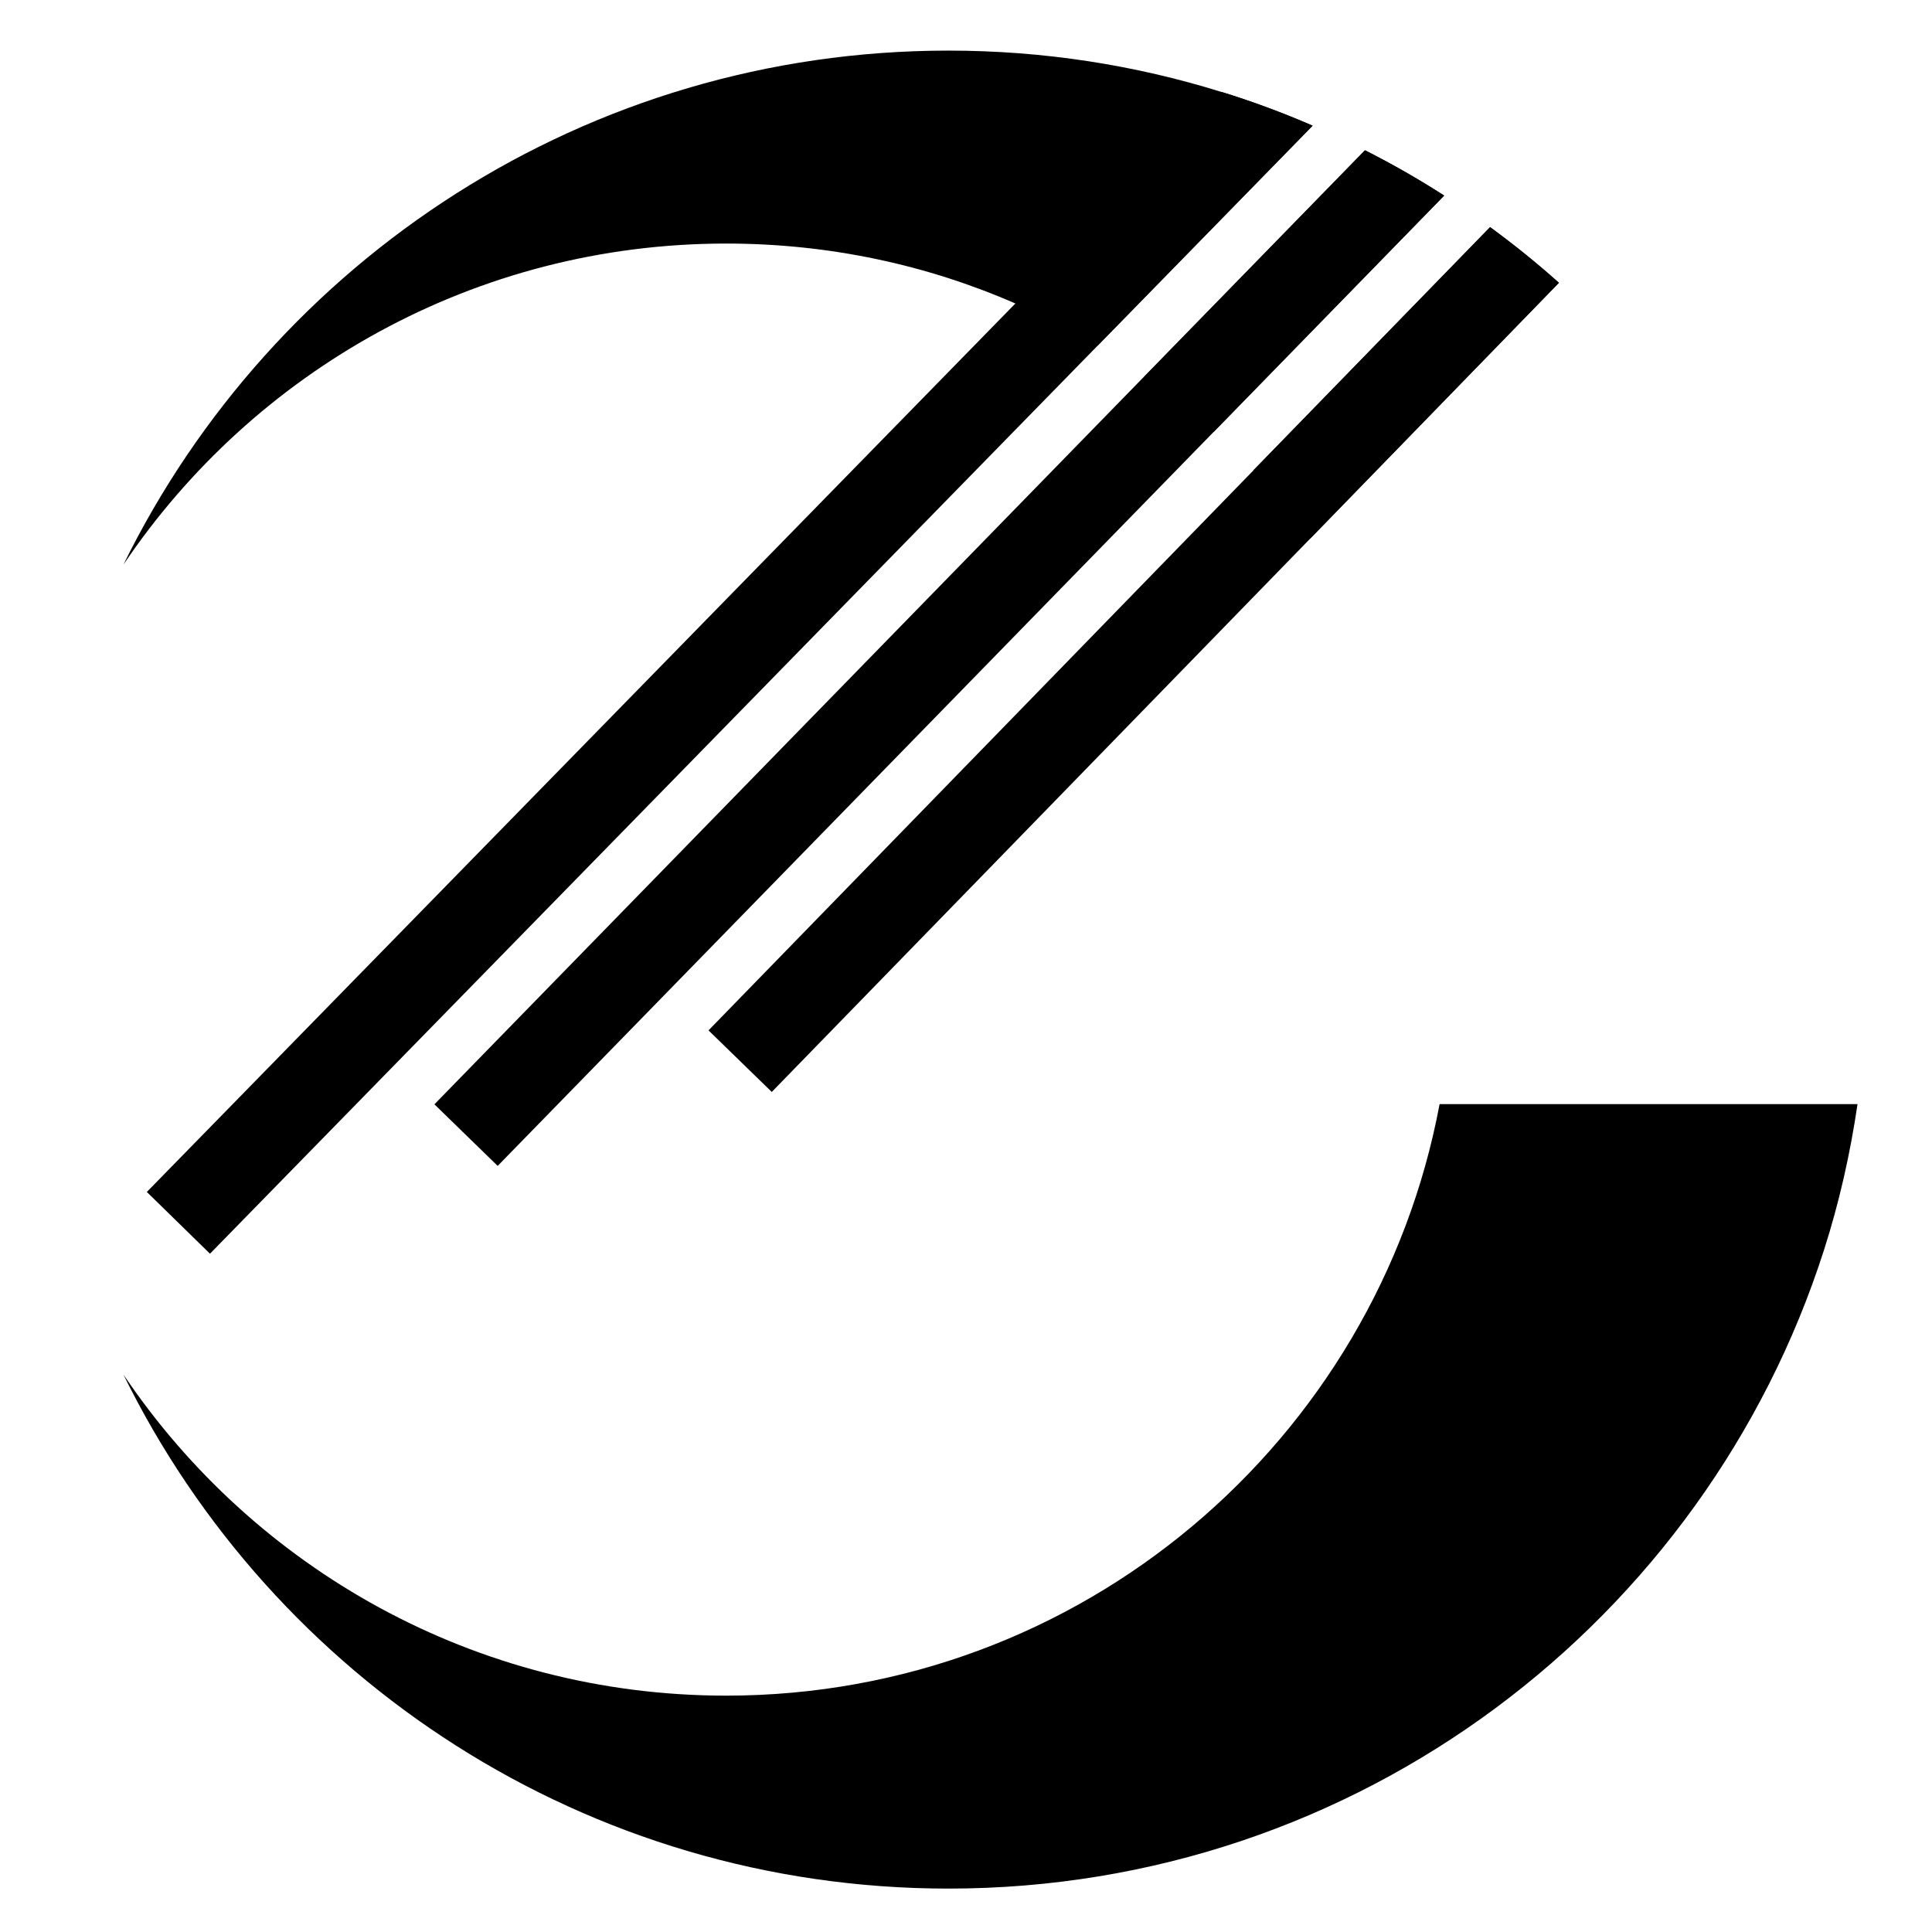
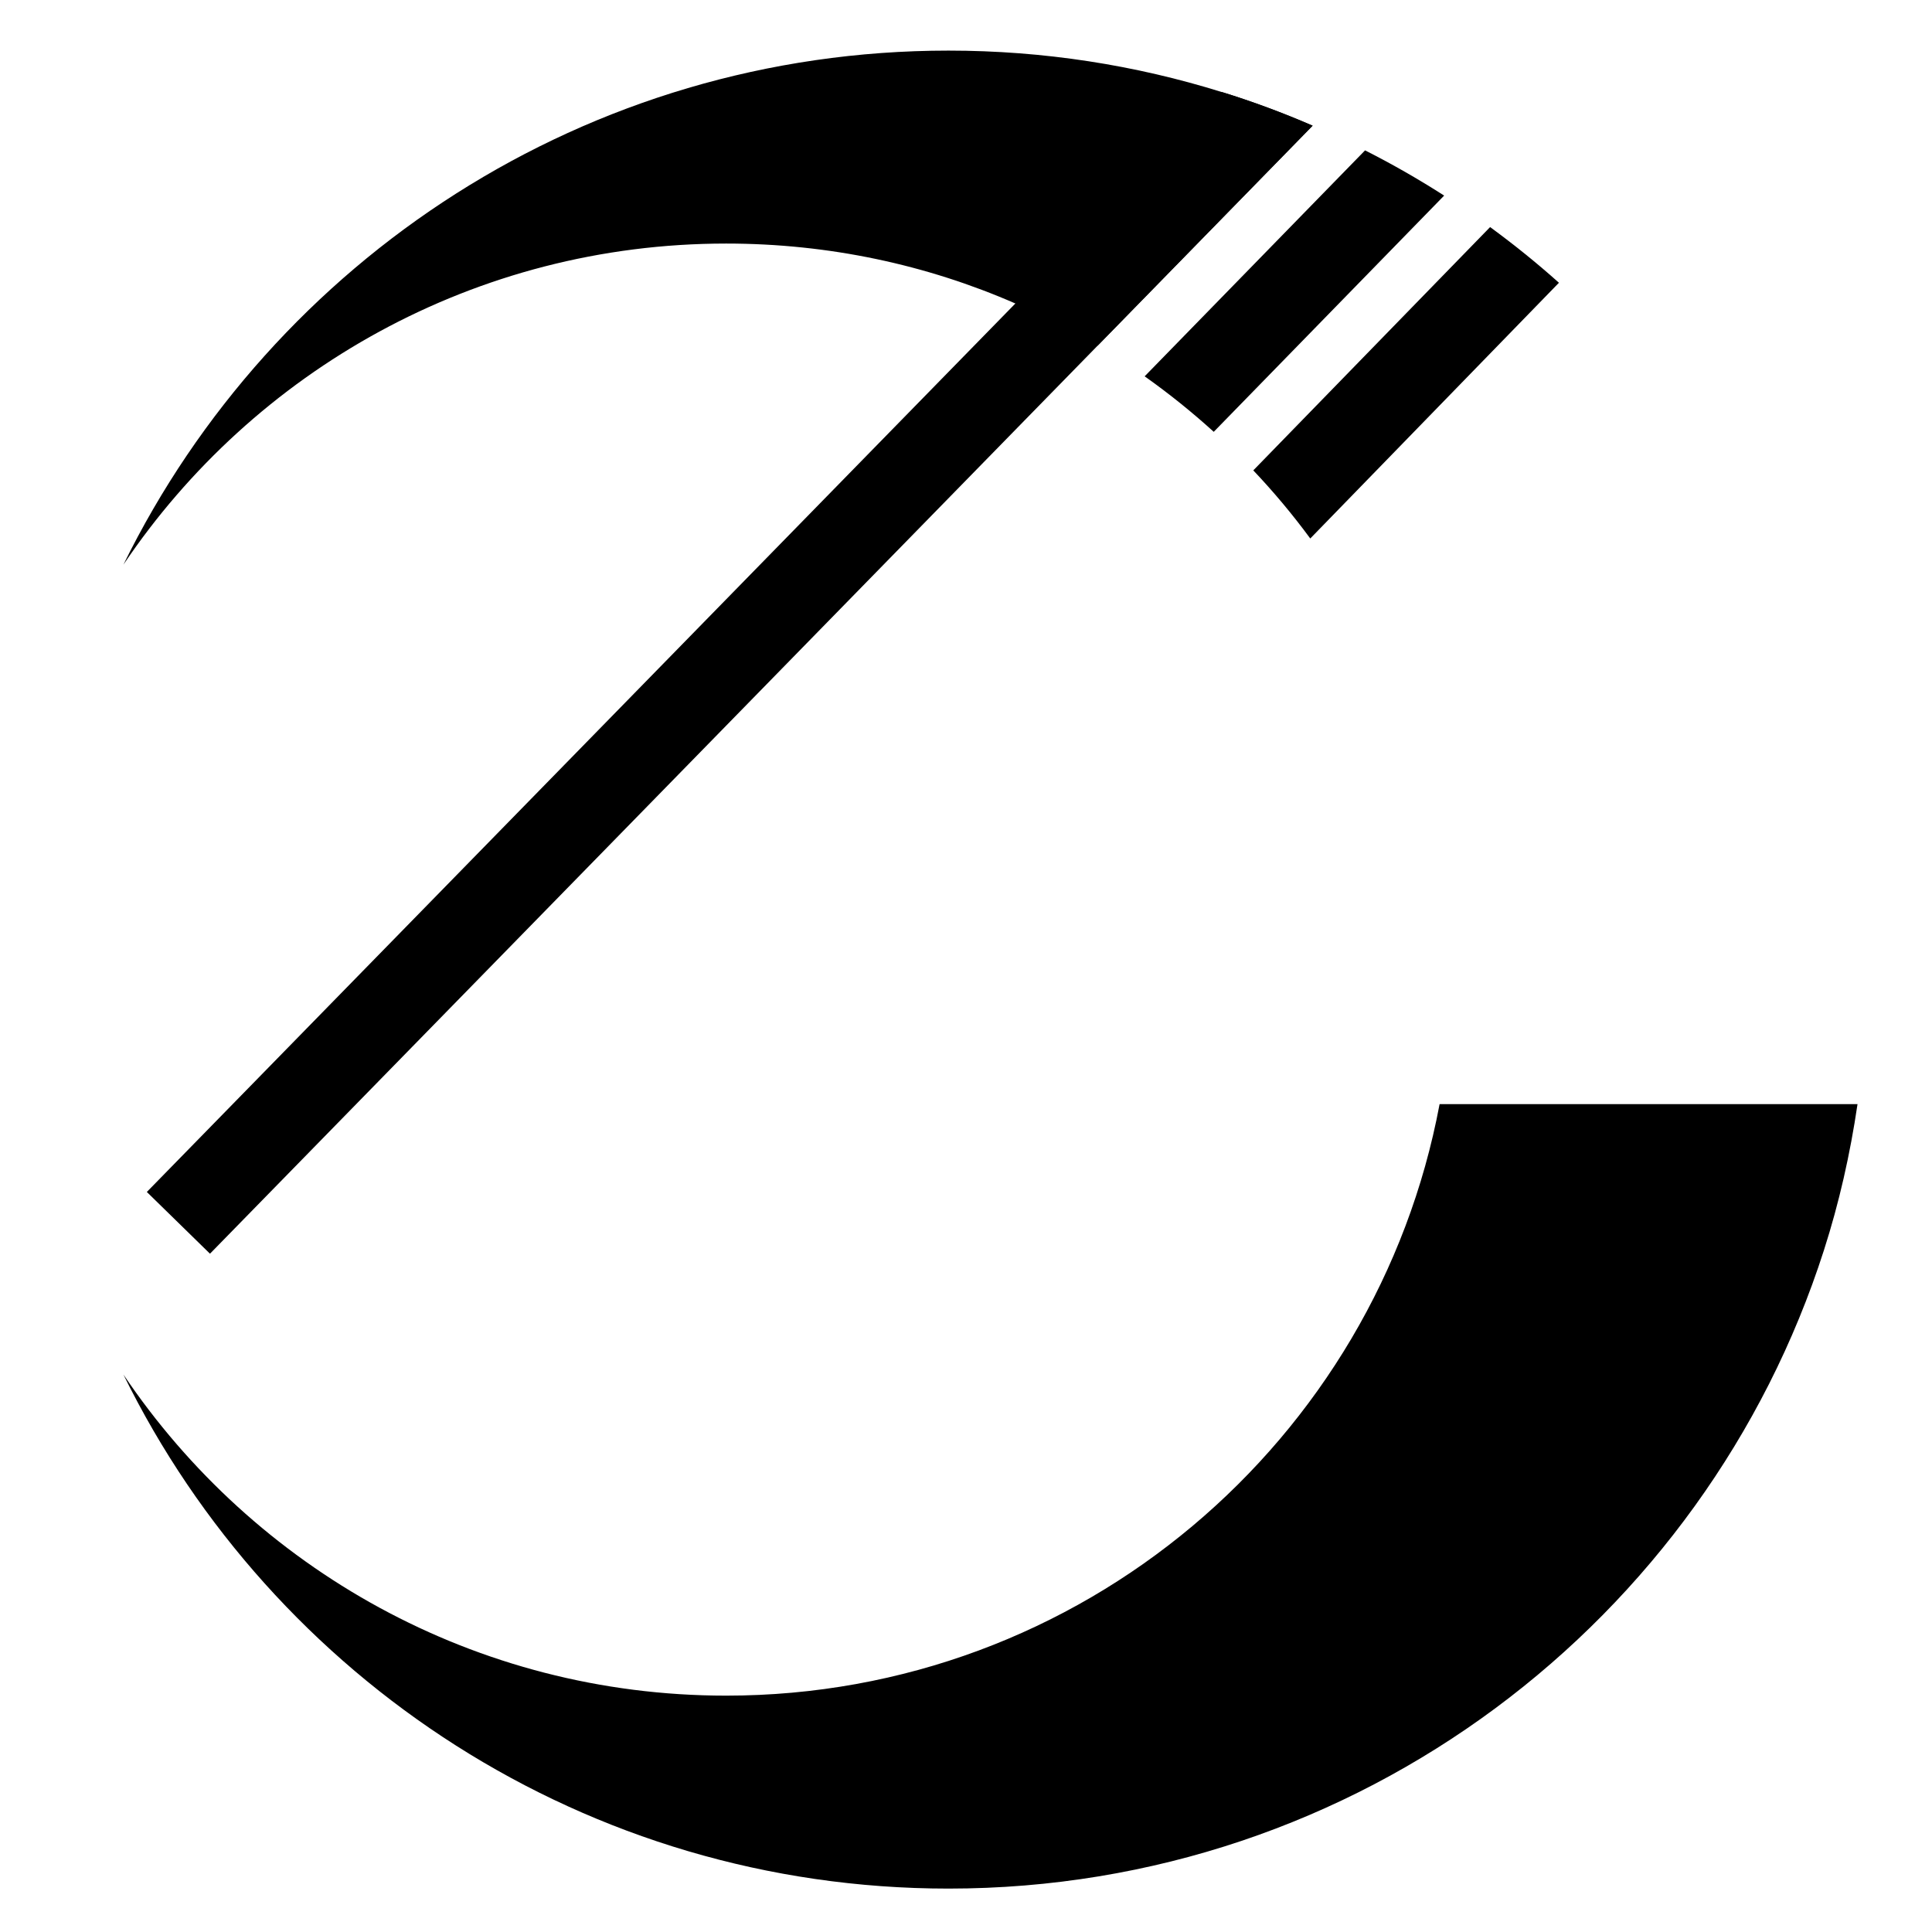
<svg xmlns="http://www.w3.org/2000/svg" xmlns:ns1="http://sodipodi.sourceforge.net/DTD/sodipodi-0.dtd" xmlns:ns2="http://www.inkscape.org/namespaces/inkscape" width="47" height="47" viewBox="0 0 47 47" fill="none" version="1.1" id="svg7" ns1:docname="favicon.svg" ns2:version="1.3.2 (091e20e, 2023-11-25, custom)">
  <defs id="defs7" />
  <ns1:namedview id="namedview7" pagecolor="#ffffff" bordercolor="#000000" borderopacity="0.25" ns2:showpageshadow="2" ns2:pageopacity="0.0" ns2:pagecheckerboard="0" ns2:deskcolor="#d1d1d1" ns2:zoom="13.96912" ns2:cx="71.69385" ns2:cy="44.634164" ns2:window-width="3840" ns2:window-height="2071" ns2:window-x="4791" ns2:window-y="-9" ns2:window-maximized="1" ns2:current-layer="svg7" />
  <path d="m 35.021,26.861 c -1.535,8.19 -8.72,14.389 -17.356,14.389 -6.108,0 -11.491,-3.101 -14.663,-7.812 3.641,7.407 11.261,12.506 20.072,12.506 9.965,0 18.409,-6.52 21.297,-15.53 0.368,-1.147 0.638,-2.335 0.817,-3.554 H 35.017 Z" fill="#000000" id="path1" style="stroke-width:0.966" />
  <path d="M 31.933,3.057 26.702,8.409 C 26.061,8.028 25.393,7.68 24.701,7.383 22.545,6.441 20.166,5.925 17.665,5.925 c -6.105,0 -11.491,3.101 -14.663,7.812 3.641,-7.407 11.261,-12.506 20.072,-12.506 2.315,0 4.552,0.354 6.651,1.009 0.752,0.233 1.488,0.506 2.204,0.817 z" fill="#000000" id="path2" style="stroke-width:0.966" />
  <path d="M 35.132,4.758 29.527,10.505 C 28.994,10.022 28.433,9.57 27.846,9.155 l 5.362,-5.497 c 0.661,0.334 1.303,0.702 1.924,1.1 z" fill="#000000" id="path3" style="stroke-width:0.966" />
  <path d="M 37.926,6.877 31.875,13.1 C 31.447,12.519 30.985,11.966 30.489,11.443 l 5.761,-5.919 c 0.58,0.425 1.141,0.877 1.677,1.357 z" fill="#000000" id="path4" style="stroke-width:0.966" />
  <path d="M 31.933,3.057 26.702,8.409 5.108,30.499 3.572,28.997 24.701,7.383 29.729,2.24 c 0.753,0.233 1.488,0.506 2.204,0.817 z" fill="#000000" id="path5" style="stroke-width:0.966" />
-   <path d="M 35.132,4.758 29.527,10.505 12.107,28.363 10.568,26.865 27.843,9.151 33.205,3.654 c 0.661,0.334 1.303,0.702 1.923,1.1 z" fill="#000000" id="path6" style="stroke-width:0.966" />
-   <path d="M 37.926,6.877 31.876,13.1 18.775,26.564 17.236,25.066 30.489,11.446 36.249,5.527 c 0.581,0.425 1.141,0.877 1.677,1.357 z" fill="#000000" id="path7" style="stroke-width:0.966" />
</svg>